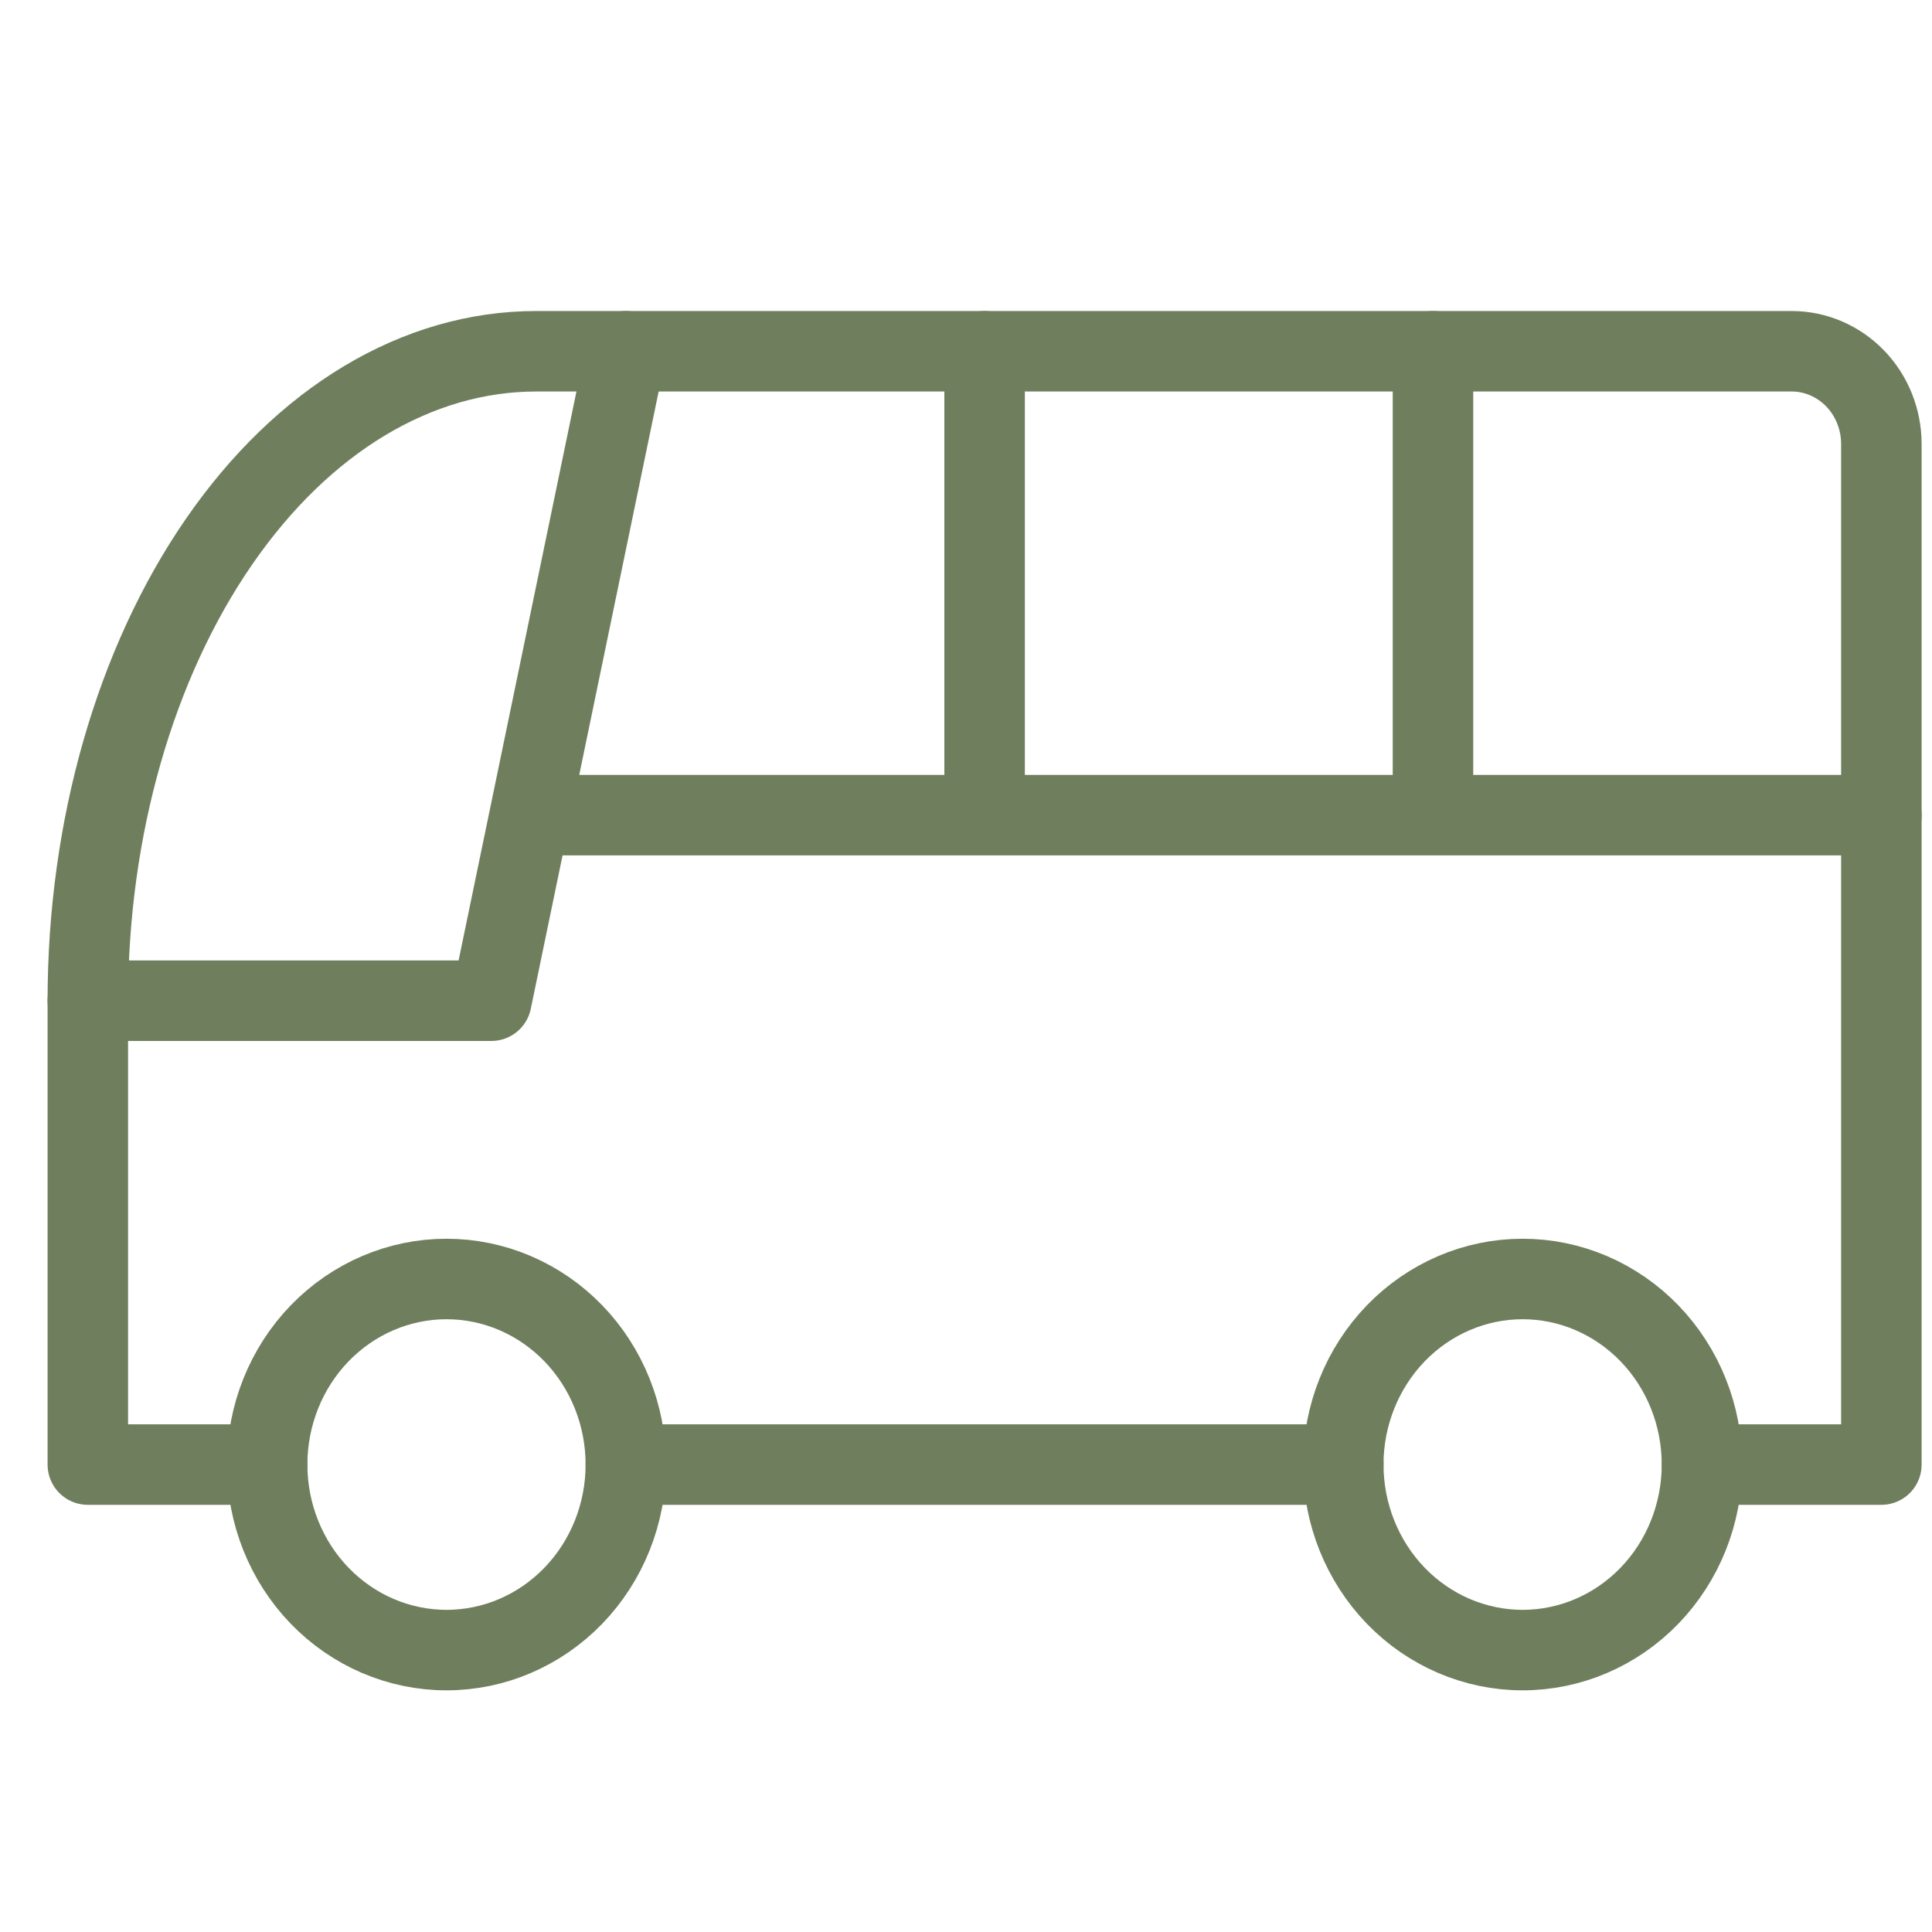
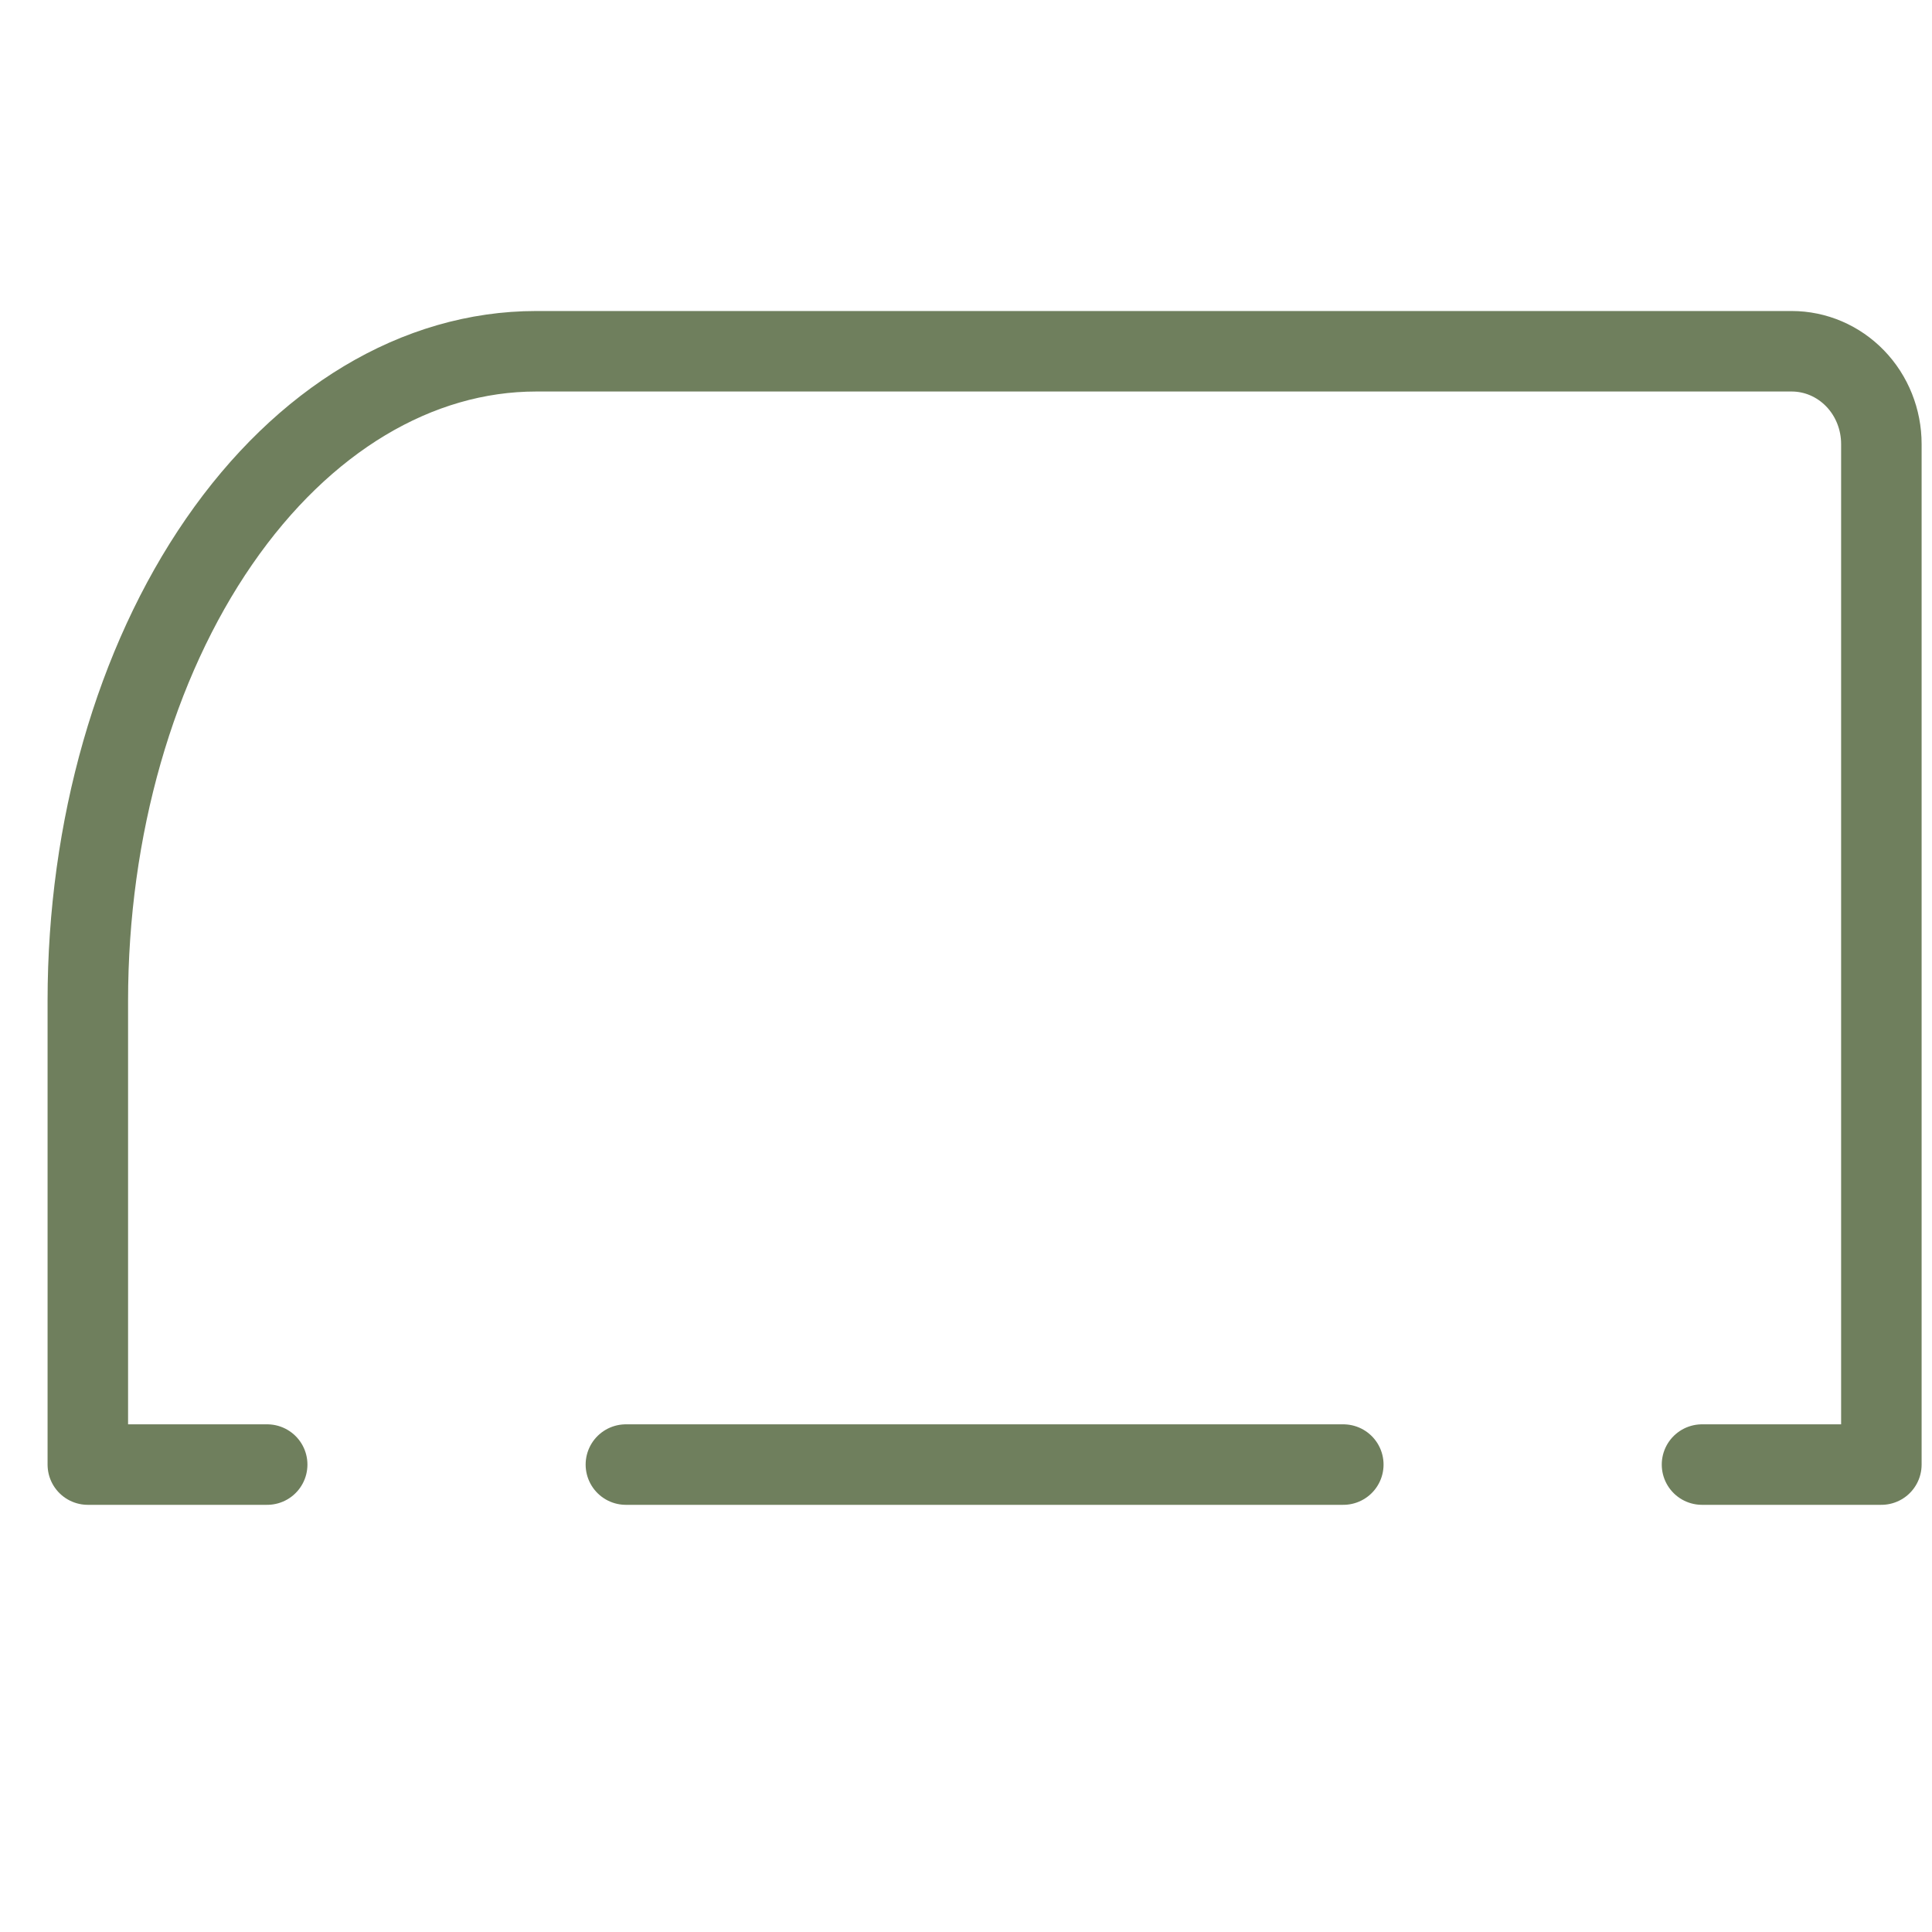
<svg xmlns="http://www.w3.org/2000/svg" width="48" height="48" viewBox="0 0 48 48" fill="none">
-   <path d="M42.285 36.386C42.285 37.608 41.816 38.781 40.98 39.646C40.144 40.51 39.011 40.996 37.829 40.996C36.647 40.996 35.514 40.51 34.678 39.646C33.843 38.781 33.373 37.608 33.373 36.386C33.373 35.163 33.843 33.991 34.678 33.126C35.514 32.262 36.647 31.776 37.829 31.776C39.011 31.776 40.144 32.262 40.98 33.126C41.816 33.991 42.285 35.163 42.285 36.386ZM15.549 36.386C15.549 37.608 15.08 38.781 14.244 39.646C13.408 40.51 12.275 40.996 11.093 40.996C9.911 40.996 8.778 40.51 7.942 39.646C7.106 38.781 6.637 37.608 6.637 36.386C6.637 35.163 7.106 33.991 7.942 33.126C8.778 32.262 9.911 31.776 11.093 31.776C12.275 31.776 13.408 32.262 14.244 33.126C15.08 33.991 15.549 35.163 15.549 36.386Z" stroke="#6F7F5D" stroke-width="2" stroke-linecap="round" stroke-linejoin="round" />
  <path d="M42.286 36.387H46.742V11.032C46.742 10.421 46.508 9.834 46.09 9.402C45.672 8.97 45.105 8.727 44.514 8.727H13.322C10.367 8.727 7.534 10.427 5.445 13.453C3.356 16.479 2.182 20.583 2.182 24.862V36.387H6.638M15.55 36.387H33.374" stroke="#6F7F5D" stroke-width="2" stroke-linecap="round" stroke-linejoin="round" />
-   <path d="M15.55 8.727L12.208 24.862H2.182M46.742 20.252H13.322M35.602 8.727V20.252M24.462 8.727V20.252" stroke="#6F7F5D" stroke-width="2" stroke-linecap="round" stroke-linejoin="round" />
</svg>